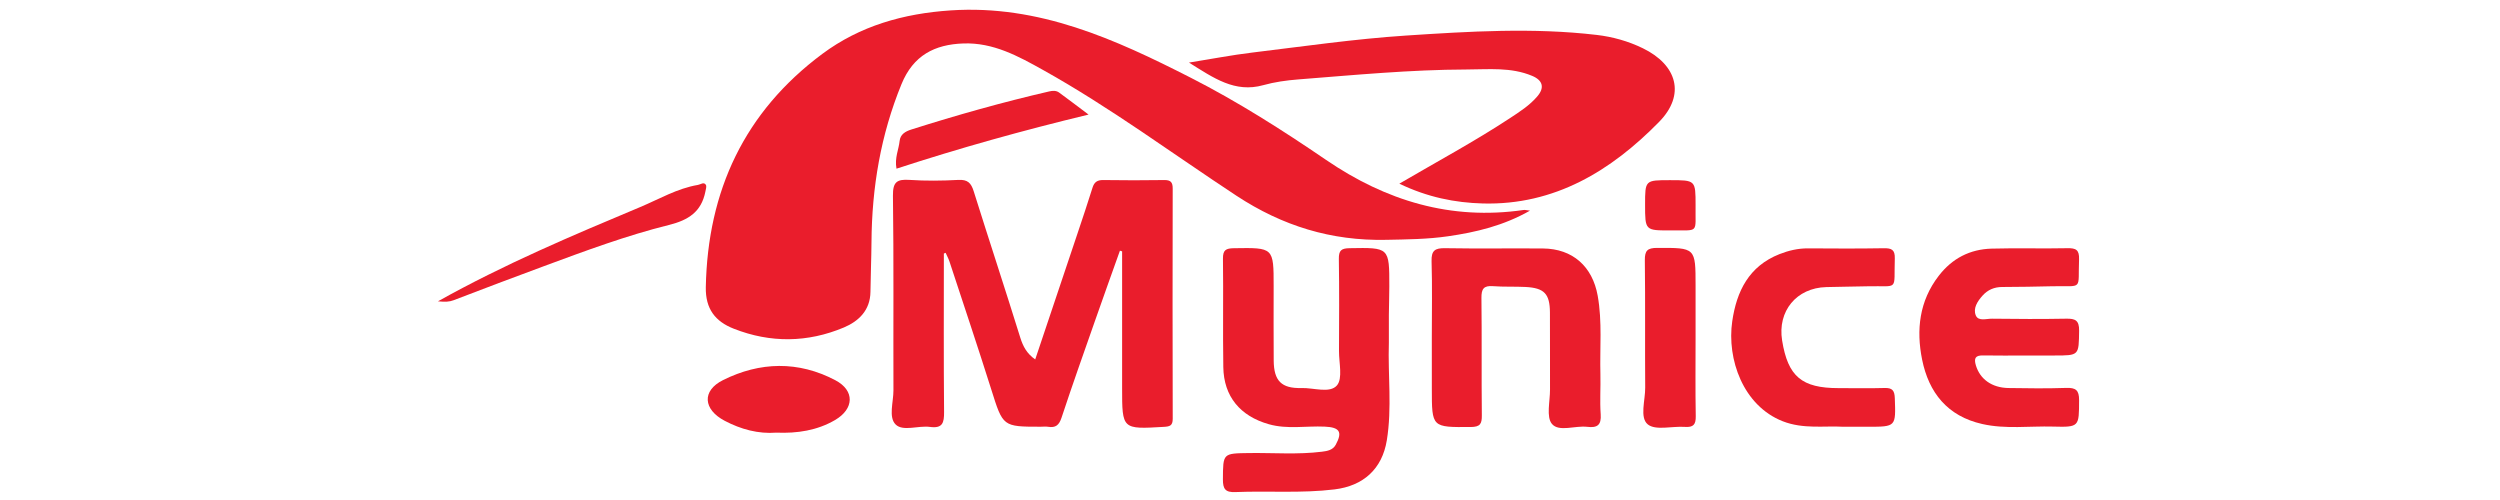
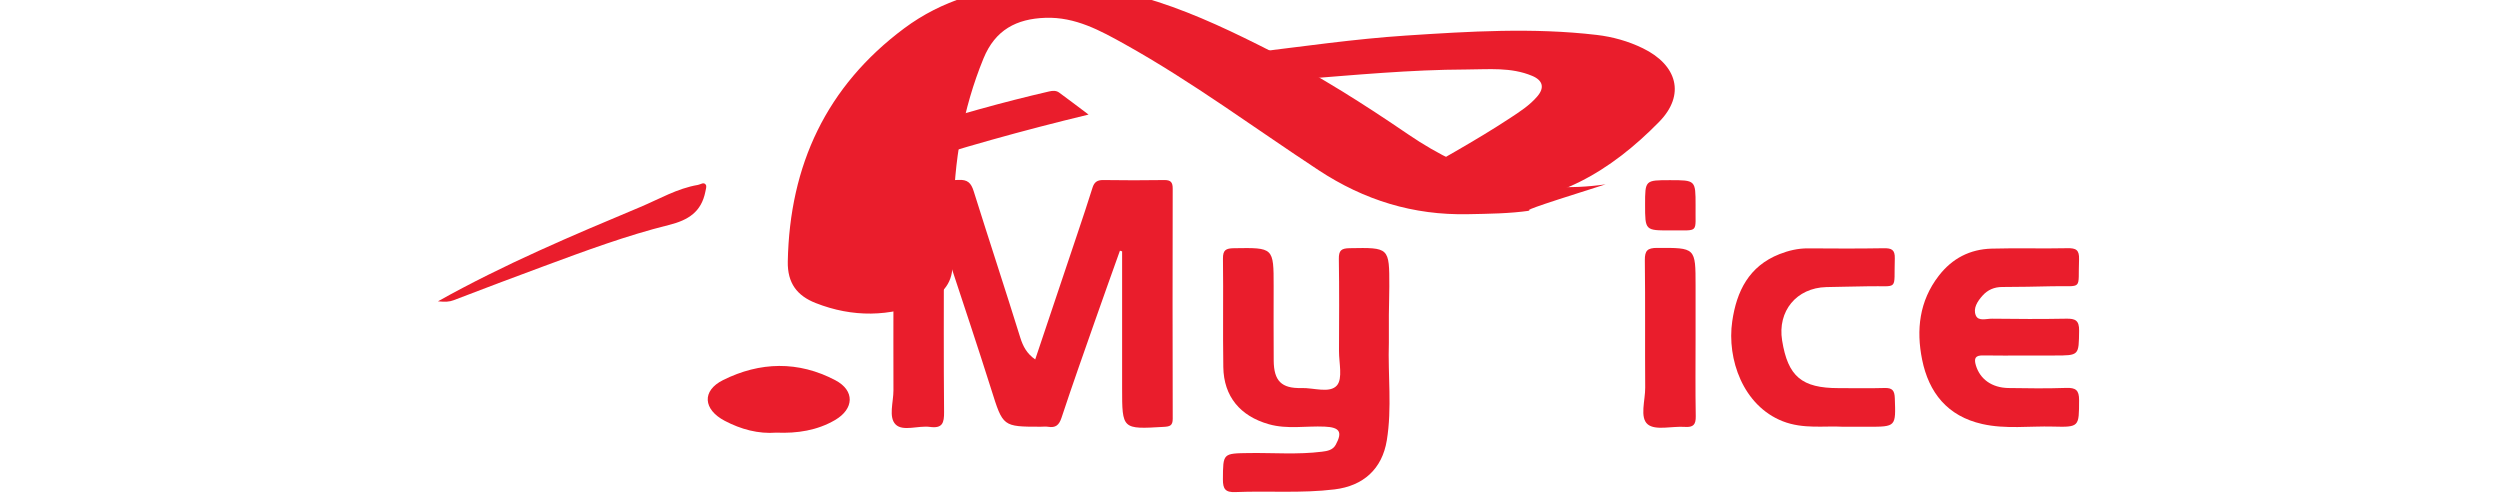
<svg xmlns="http://www.w3.org/2000/svg" version="1.1" id="图层_1" x="0px" y="0px" width="300px" height="60px" viewBox="0 0 300 60" xml:space="preserve">
  <g>
-     <path fill-rule="evenodd" clip-rule="evenodd" fill="#EA1D2C" d="M183.599,25.276c-3.194,1.818-6.486,2.592-9.837,3.077 c-2.456,0.358-4.951,0.377-7.441,0.427c-6.562,0.136-12.422-1.662-17.939-5.288c-7.71-5.067-15.133-10.587-23.21-15.091 c-2.984-1.665-5.975-3.31-9.557-3.187c-3.467,0.119-6.021,1.435-7.433,4.877c-2.496,6.092-3.558,12.408-3.603,18.943 c-0.014,1.995-0.102,3.986-0.124,5.98c-0.025,2.215-1.405,3.532-3.194,4.286c-4.347,1.826-8.799,1.879-13.21,0.145 c-2.225-0.872-3.404-2.381-3.354-4.982c0.222-11.575,4.641-21.04,13.976-27.991c4.528-3.372,9.755-4.849,15.41-5.224 c10.592-0.703,19.732,3.458,28.798,8.075c5.668,2.887,11.014,6.297,16.254,9.871c7.189,4.906,14.97,7.271,23.698,6.004 C182.999,25.176,183.174,25.231,183.599,25.276z" />
+     <path fill-rule="evenodd" clip-rule="evenodd" fill="#EA1D2C" d="M183.599,25.276c-2.456,0.358-4.951,0.377-7.441,0.427c-6.562,0.136-12.422-1.662-17.939-5.288c-7.71-5.067-15.133-10.587-23.21-15.091 c-2.984-1.665-5.975-3.31-9.557-3.187c-3.467,0.119-6.021,1.435-7.433,4.877c-2.496,6.092-3.558,12.408-3.603,18.943 c-0.014,1.995-0.102,3.986-0.124,5.98c-0.025,2.215-1.405,3.532-3.194,4.286c-4.347,1.826-8.799,1.879-13.21,0.145 c-2.225-0.872-3.404-2.381-3.354-4.982c0.222-11.575,4.641-21.04,13.976-27.991c4.528-3.372,9.755-4.849,15.41-5.224 c10.592-0.703,19.732,3.458,28.798,8.075c5.668,2.887,11.014,6.297,16.254,9.871c7.189,4.906,14.97,7.271,23.698,6.004 C182.999,25.176,183.174,25.231,183.599,25.276z" />
    <path fill-rule="evenodd" clip-rule="evenodd" fill="#EA1D2C" d="M113.263,30.424c0,6.341-0.032,12.683,0.026,19.021 c0.012,1.3-0.187,1.99-1.694,1.785c-1.396-0.188-3.233,0.575-4.114-0.288c-0.885-0.868-0.261-2.701-0.267-4.107 c-0.027-7.781,0.044-15.566-0.06-23.347c-0.022-1.646,0.471-2.002,1.98-1.901c1.951,0.131,3.923,0.107,5.878,0.002 c1.099-0.059,1.52,0.363,1.829,1.35c1.84,5.866,3.767,11.703,5.592,17.575c0.33,1.061,0.795,1.925,1.793,2.618 c1.696-5.048,3.387-10.075,5.071-15.104c0.614-1.833,1.231-3.664,1.806-5.51c0.21-0.677,0.583-0.922,1.289-0.912 c2.435,0.035,4.872,0.039,7.306,0.001c0.774-0.012,1.028,0.246,1.026,1.021c-0.02,9.208-0.021,18.416,0.003,27.625 c0.002,0.83-0.35,0.93-1.058,0.971c-5.016,0.296-5.015,0.311-5.015-4.664c0-5.465,0-10.931,0-16.394 c-0.087-0.028-0.174-0.057-0.262-0.085c-0.979,2.75-1.968,5.496-2.933,8.251c-1.376,3.924-2.77,7.843-4.074,11.792 c-0.297,0.901-0.713,1.241-1.614,1.091c-0.289-0.048-0.593-0.007-0.89-0.007c-4.57,0-4.521-0.016-5.923-4.456 c-1.621-5.139-3.337-10.247-5.021-15.367c-0.12-0.361-0.307-0.699-0.462-1.048C113.406,30.367,113.335,30.395,113.263,30.424z" />
    <path fill-rule="evenodd" clip-rule="evenodd" fill="#EA1D2C" d="M167.921,22.04c4.6-2.69,9.032-5.074,13.239-7.839 c1.194-0.785,2.39-1.545,3.318-2.636c0.894-1.043,0.666-1.922-0.613-2.459c-2.543-1.07-5.232-0.774-7.878-0.767 c-6.754,0.019-13.476,0.667-20.205,1.192c-1.404,0.111-2.828,0.308-4.183,0.686c-3.425,0.958-5.964-0.864-8.921-2.707 c2.731-0.438,5.146-0.907,7.582-1.201c6.139-0.741,12.272-1.634,18.436-2.041c7.623-0.5,15.275-0.974,22.906-0.078 c1.904,0.224,3.78,0.741,5.548,1.604c4.103,2,5.142,5.568,1.946,8.828c-5.755,5.873-12.543,10.022-21.159,9.794 C174.601,24.328,171.292,23.667,167.921,22.04z" />
    <path fill-rule="evenodd" clip-rule="evenodd" fill="#EA1D2C" d="M166.664,41.128c-0.126,3.903,0.391,7.814-0.247,11.714 c-0.566,3.45-2.821,5.464-6.275,5.886c-3.967,0.485-7.936,0.156-11.898,0.321c-1.187,0.049-1.502-0.359-1.495-1.521 c0.022-3.152-0.033-3.12,3.173-3.163c2.902-0.036,5.809,0.201,8.705-0.16c0.632-0.079,1.303-0.183,1.661-0.834 c0.842-1.55,0.465-2.095-1.32-2.176c-2.235-0.104-4.488,0.342-6.704-0.288c-3.44-0.971-5.414-3.333-5.467-6.854 c-0.068-4.336,0.016-8.673-0.042-13.01c-0.014-1.052,0.357-1.243,1.32-1.258c4.763-0.073,4.763-0.103,4.763,4.58 c0,2.97-0.019,5.94,0.007,8.913c0.021,2.429,0.93,3.351,3.341,3.286c1.46-0.039,3.397,0.668,4.246-0.314 c0.715-0.833,0.241-2.712,0.248-4.128c0.016-3.683,0.038-7.365-0.018-11.049c-0.015-1.005,0.279-1.274,1.283-1.291 c4.775-0.083,4.779-0.115,4.773,4.599c-0.002,1.128-0.043,2.254-0.053,3.381C166.657,38.882,166.664,40.006,166.664,41.128z" />
-     <path fill-rule="evenodd" clip-rule="evenodd" fill="#EA1D2C" d="M171.818,40.419c-0.001-3.024,0.063-6.049-0.03-9.071 c-0.037-1.285,0.41-1.587,1.621-1.565c3.917,0.07,7.834,0.003,11.752,0.034c3.562,0.028,5.938,2.165,6.563,5.673 c0.56,3.128,0.242,6.271,0.325,9.406c0.042,1.603-0.083,3.211,0.034,4.806c0.099,1.311-0.411,1.664-1.609,1.518 c-1.45-0.175-3.394,0.648-4.236-0.344c-0.712-0.839-0.229-2.713-0.236-4.13c-0.015-3.085,0.012-6.173-0.01-9.258 c-0.014-2.233-0.683-2.934-2.923-3.051c-1.302-0.066-2.614,0.002-3.911-0.097c-1.116-0.086-1.399,0.333-1.385,1.417 c0.058,4.689-0.005,9.38,0.047,14.068c0.013,1.046-0.197,1.411-1.348,1.418c-4.652,0.027-4.652,0.077-4.652-4.595 C171.82,44.574,171.82,42.493,171.818,40.419z" />
    <path fill-rule="evenodd" clip-rule="evenodd" fill="#EA1D2C" d="M243.127,42.661c-1.722,0.002-3.443,0.025-5.161-0.009 c-0.942-0.02-1.112,0.356-0.858,1.201c0.49,1.629,1.893,2.676,3.901,2.71c2.315,0.04,4.631,0.064,6.943-0.013 c1.135-0.036,1.544,0.262,1.539,1.47c-0.015,3.189,0.045,3.257-3.134,3.169c-2.826-0.077-5.662,0.33-8.483-0.306 c-4.195-0.944-6.422-3.779-7.221-7.73c-0.715-3.55-0.349-7.02,1.996-10.055c1.622-2.103,3.748-3.188,6.344-3.262 c3.023-0.087,6.054,0.016,9.077-0.051c1.048-0.022,1.46,0.192,1.416,1.351c-0.145,3.778,0.547,3.139-3.18,3.214 c-2.016,0.043-4.029,0.088-6.046,0.09c-0.95,0.002-1.729,0.34-2.348,1.026c-0.608,0.675-1.173,1.531-0.815,2.385 c0.308,0.735,1.275,0.384,1.945,0.393c2.967,0.037,5.936,0.054,8.899-0.002c1.088-0.019,1.571,0.192,1.553,1.449 c-0.046,2.97,0.027,2.97-2.985,2.97C245.383,42.661,244.254,42.661,243.127,42.661z" />
    <path fill-rule="evenodd" clip-rule="evenodd" fill="#EA1D2C" d="M221.166,51.21c-2.226-0.132-4.771,0.31-7.241-0.66 c-4.755-1.866-6.716-7.457-6.057-11.991c0.526-3.624,2.011-6.62,5.666-8.062c1.095-0.432,2.224-0.699,3.419-0.693 c3.027,0.021,6.055,0.037,9.082-0.015c0.939-0.017,1.376,0.155,1.341,1.238c-0.128,3.979,0.547,3.235-3.243,3.327 c-1.661,0.041-3.321,0.051-4.981,0.096c-3.572,0.095-5.87,2.88-5.298,6.409c0.698,4.318,2.354,5.715,6.772,5.715 c1.841,0,3.682,0.04,5.521-0.015c0.935-0.03,1.197,0.302,1.23,1.226c0.121,3.427,0.157,3.425-3.247,3.425 C223.24,51.21,222.348,51.21,221.166,51.21z" />
    <path fill-rule="evenodd" clip-rule="evenodd" fill="#EA1D2C" d="M203.469,40.513c0,3.142-0.036,6.282,0.021,9.423 c0.019,1.01-0.284,1.365-1.302,1.292c-1.524-0.11-3.521,0.463-4.457-0.304c-0.992-0.814-0.295-2.886-0.307-4.403 c-0.038-5.097,0.021-10.193-0.043-15.289c-0.013-1.165,0.314-1.48,1.478-1.483c4.61-0.013,4.61-0.055,4.61,4.543 C203.469,36.363,203.469,38.438,203.469,40.513z" />
    <path fill-rule="evenodd" clip-rule="evenodd" fill="#EA1D2C" d="M93.153,51.917c-2.146,0.167-4.227-0.39-6.185-1.419 c-2.588-1.361-2.775-3.602-0.206-4.885c4.427-2.21,9.04-2.326,13.481,0.016c2.347,1.236,2.271,3.435-0.054,4.786 C98.059,51.651,95.69,52.021,93.153,51.917z" />
    <path fill-rule="evenodd" clip-rule="evenodd" fill="#EA1D2C" d="M107.578,20.241c-0.239-1.3,0.267-2.283,0.376-3.322 c0.083-0.791,0.669-1.145,1.414-1.38c5.45-1.728,10.948-3.279,16.52-4.564c0.41-0.095,0.843-0.131,1.201,0.128 c1.086,0.793,2.156,1.609,3.538,2.646C122.684,15.665,115.134,17.774,107.578,20.241z" />
    <path fill-rule="evenodd" clip-rule="evenodd" fill="#EA1D2C" d="M52.551,36.16c7.991-4.469,16.133-7.901,24.282-11.316 c2.279-0.955,4.431-2.236,6.921-2.654c0.333-0.056,0.691-0.387,0.943-0.019c0.125,0.182,0.001,0.557-0.054,0.835 c-0.482,2.4-2.01,3.404-4.372,3.991c-5.107,1.271-10.056,3.114-14.994,4.941c-3.619,1.345-7.232,2.696-10.832,4.085 C53.911,36.23,53.42,36.239,52.551,36.16z" />
    <path fill-rule="evenodd" clip-rule="evenodd" fill="#EA1E2C" d="M203.469,24.632c-0.057,3.444,0.52,2.985-2.989,3.012 c-3.07,0.023-3.07,0.004-3.07-3.085c0-2.94,0-2.94,2.982-2.94C203.469,21.619,203.469,21.619,203.469,24.632z" />
  </g>
</svg>